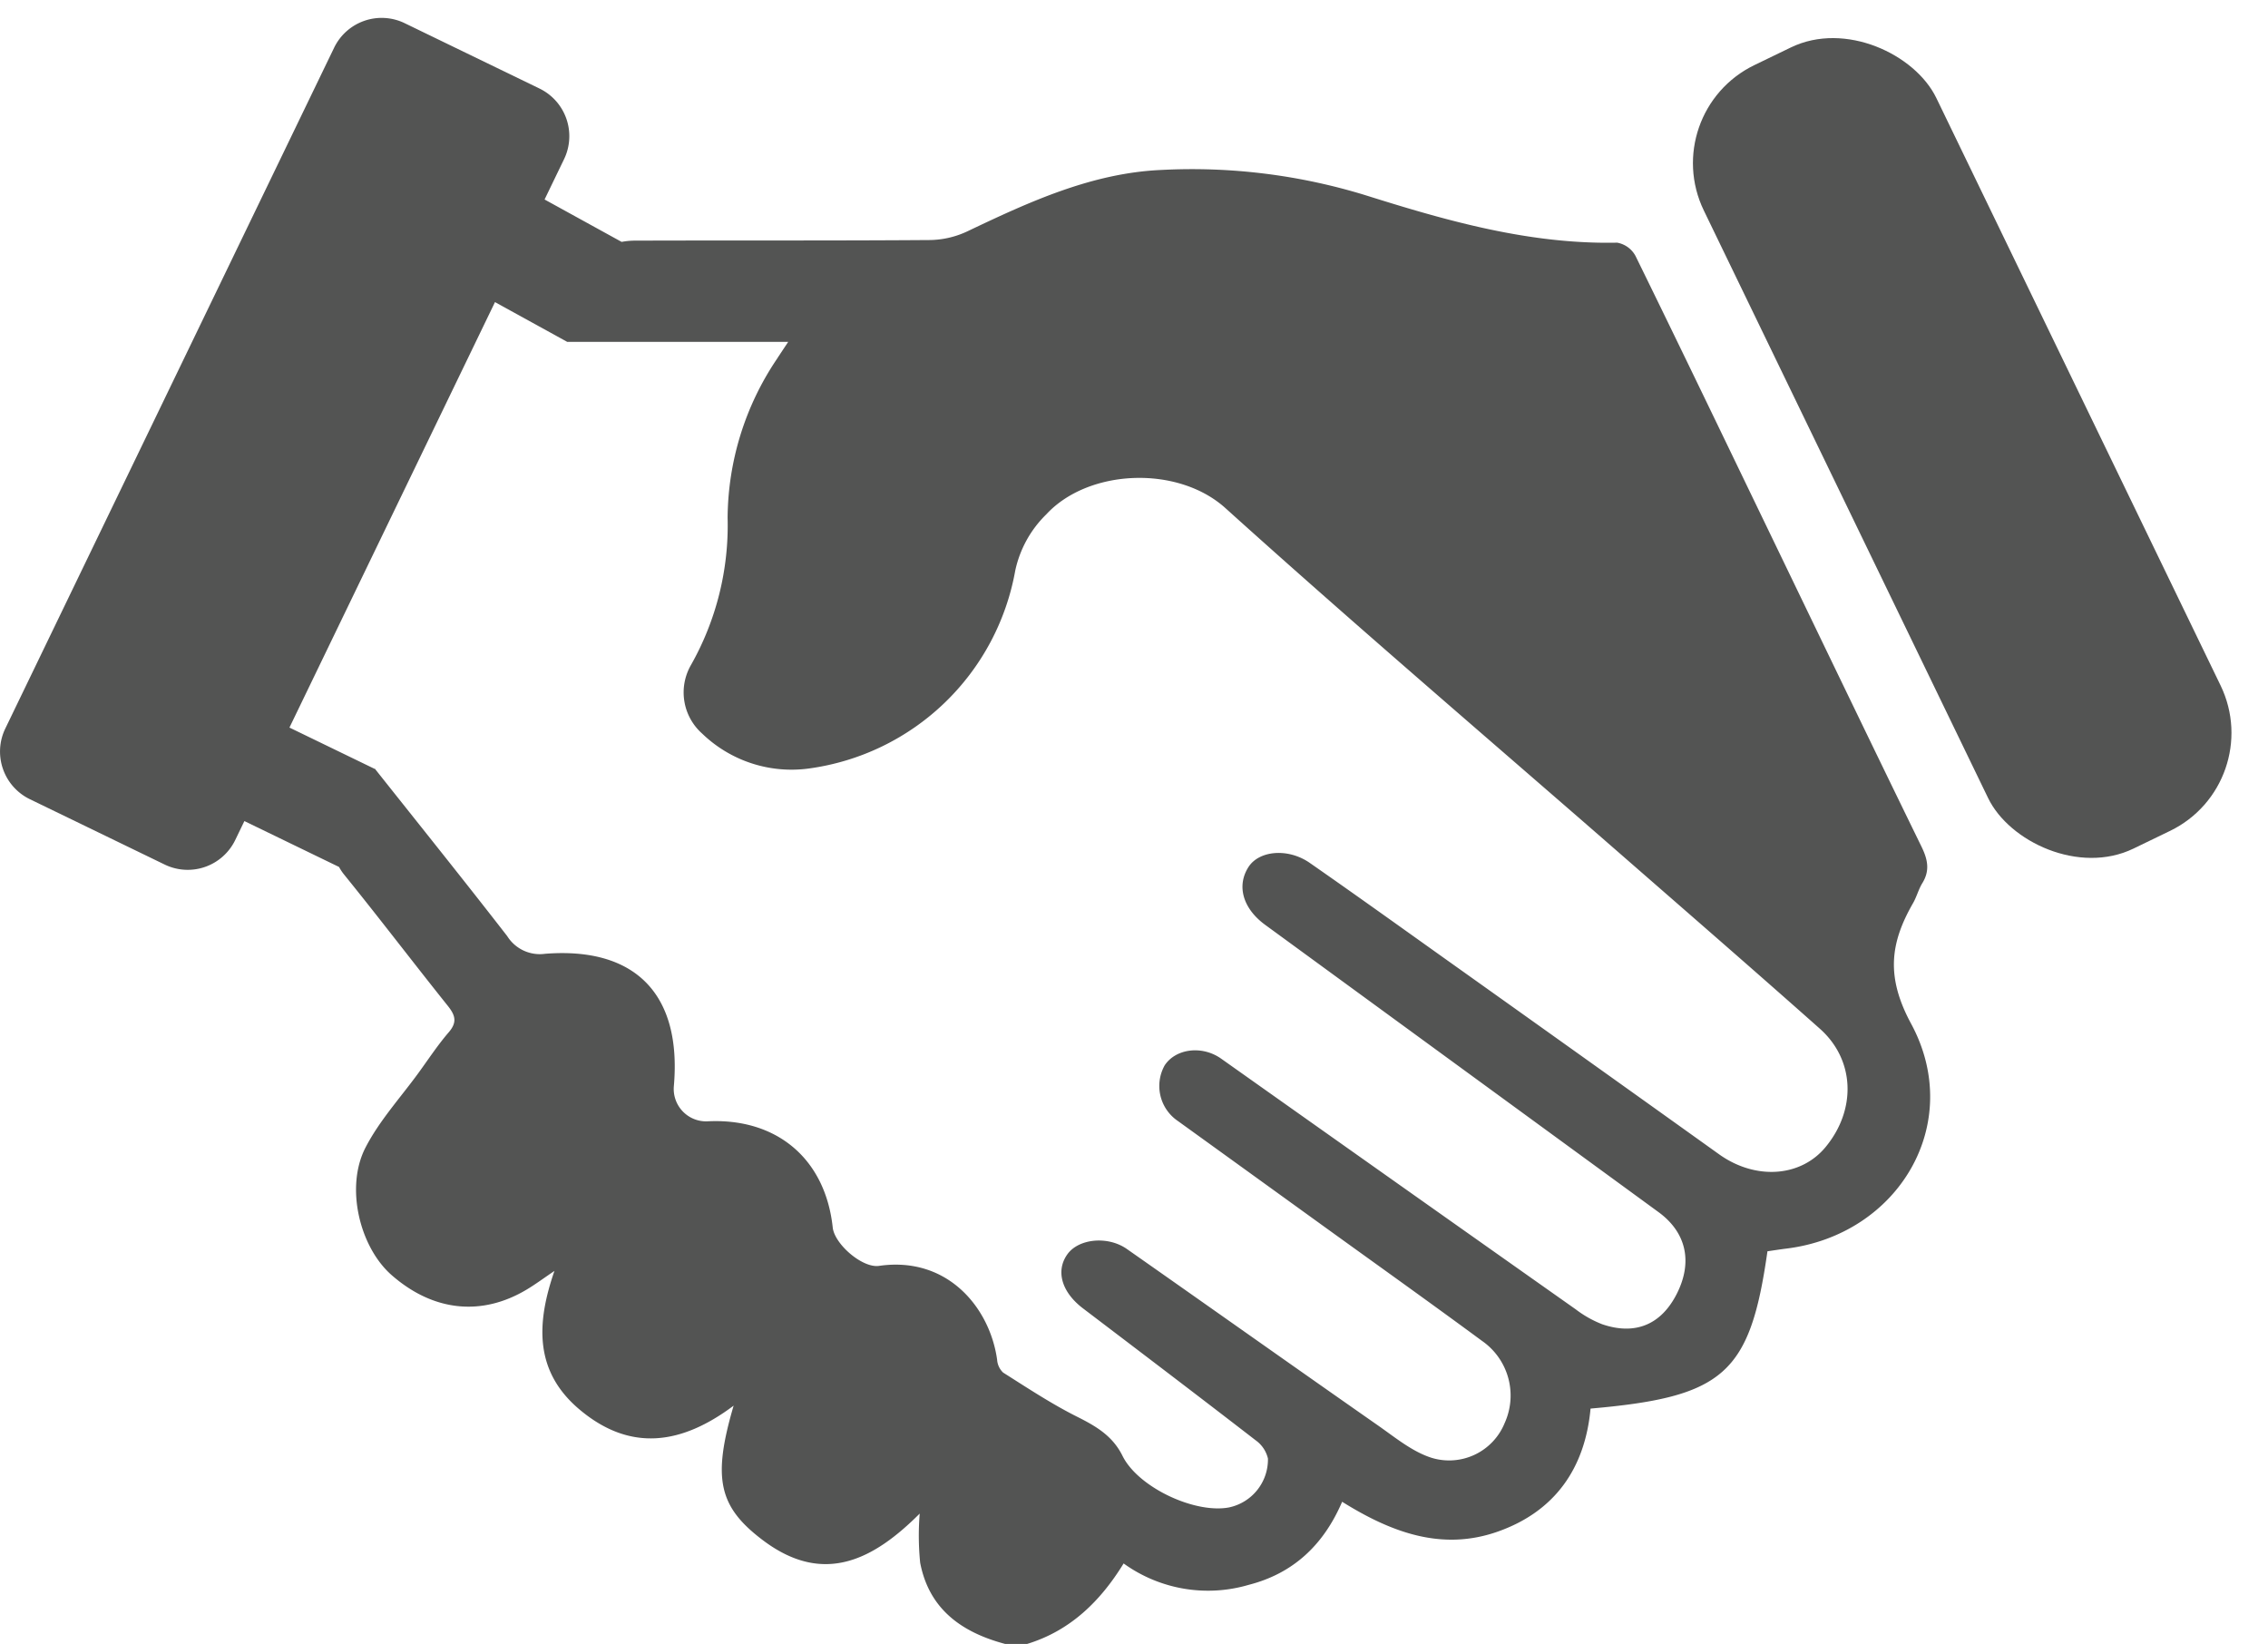
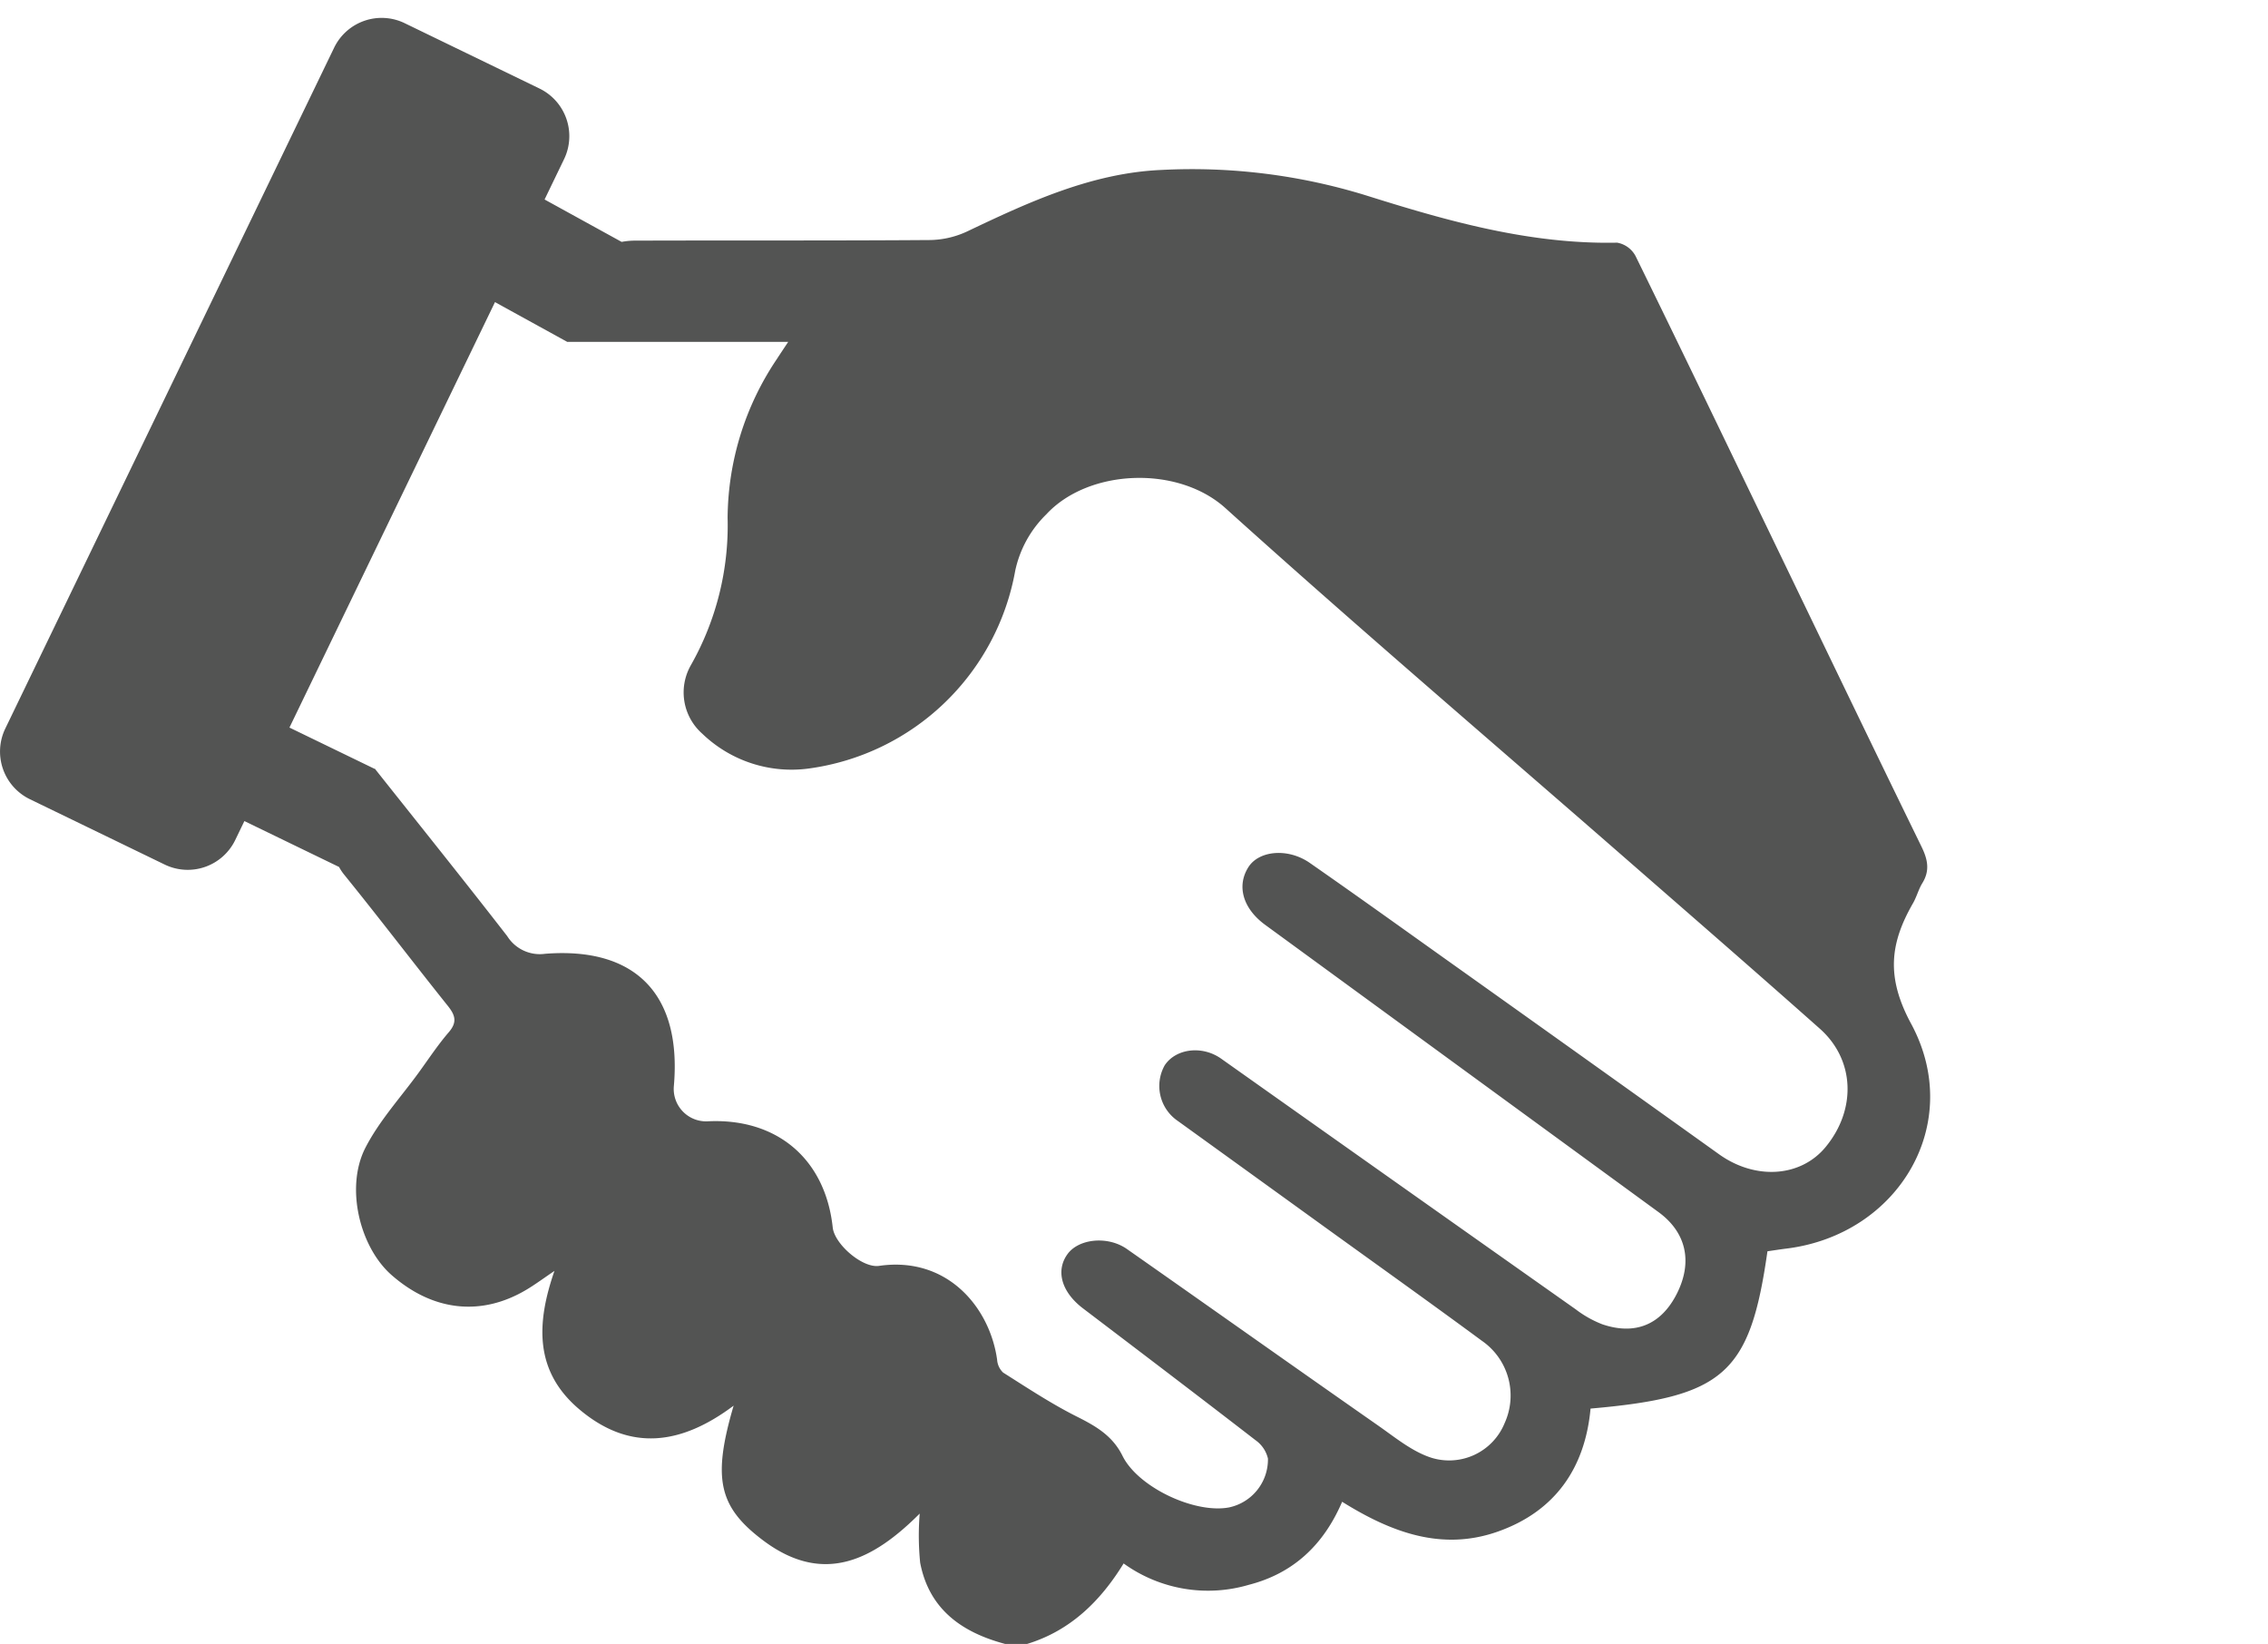
<svg xmlns="http://www.w3.org/2000/svg" width="250" height="181.19" viewBox="0 0 250 181.19">
  <g id="Group_198" data-name="Group 198" transform="translate(-41.616 -171.671)">
-     <path id="Path_370" data-name="Path 370" d="M252.492,273.27c.4-.7.6-1.511,1.016-2.191.867-1.4.6-2.633-.1-4.057-5.555-11.371-11.035-22.778-16.537-34.175-4.976-10.306-9.93-20.623-14.972-30.9a2.866,2.866,0,0,0-2.025-1.469c-9.588.2-18.66-2.369-27.649-5.2a65.046,65.046,0,0,0-22.642-2.812c-7.609.343-14.488,3.5-21.28,6.738a10.042,10.042,0,0,1-4.112.984c-10.8.079-21.606.032-32.409.066a8.271,8.271,0,0,0-1.645.139l-8.492-4.673,2.153-4.457a5.835,5.835,0,0,0-2.7-7.766l-14.892-7.218a5.819,5.819,0,0,0-7.754,2.7L42.193,254.046a5.835,5.835,0,0,0,2.7,7.766l14.893,7.218a5.818,5.818,0,0,0,7.754-2.7l1.015-2.1,10.434,5.057a5.289,5.289,0,0,0,.583.871c3.858,4.763,7.57,9.643,11.4,14.43.826,1.033,1.069,1.8.113,2.914-1.207,1.4-2.232,2.961-3.323,4.461-1.989,2.738-4.335,5.293-5.865,8.268-2.246,4.366-.633,10.954,2.885,14.038,4.575,4.01,9.92,4.585,14.923,1.578.95-.571,1.843-1.235,3.026-2.035-2,5.783-2.219,11.059,2.736,15.25,5.575,4.716,11.231,3.934,17.016-.4-2.355,8.032-1.66,11.157,3.248,14.849,6.738,5.069,12.252,2.053,17.263-2.952a30.135,30.135,0,0,0,.051,5.413c.983,5.14,4.605,7.688,9.369,8.954h2.419c4.769-1.457,8.091-4.723,10.639-8.872a15.909,15.909,0,0,0,13.8,2.355c4.917-1.262,8.252-4.411,10.287-9.154,5.464,3.411,11.037,5.454,17.173,3.283,6.294-2.226,9.606-6.989,10.209-13.553,14.717-1.286,17.58-3.833,19.5-17.337.658-.094,1.358-.207,2.063-.294,12.405-1.517,19.712-13.795,13.772-24.79C249.481,281.389,249.966,277.668,252.492,273.27Zm-9.641,26.887c-2.757,3.34-7.748,3.653-11.741.8q-15.144-10.834-30.316-21.629c-4.924-3.508-9.836-7.032-14.8-10.486-2.39-1.664-5.589-1.38-6.763.457-1.33,2.083-.608,4.579,1.846,6.37q21.677,15.832,43.357,31.661c3.041,2.22,3.791,5.456,2.035,8.961-1.714,3.42-4.574,4.652-8.24,3.4a11.945,11.945,0,0,1-2.919-1.643q-19.558-13.8-39.092-27.635c-2.094-1.48-4.992-1.115-6.22.74a4.659,4.659,0,0,0,1.451,6.131q8.04,5.8,16.079,11.609c5.817,4.2,11.663,8.364,17.438,12.622a7.334,7.334,0,0,1,2.513,9.052,6.607,6.607,0,0,1-8,3.862c-2.145-.66-4.044-2.241-5.943-3.568-9.251-6.461-18.458-12.986-27.7-19.463-2.114-1.482-5.334-1.147-6.567.584-1.312,1.842-.618,4.179,1.721,5.956,6.355,4.828,12.711,9.654,19.026,14.534a3.436,3.436,0,0,1,1.365,2.021,5.405,5.405,0,0,1-4.309,5.389c-3.778.7-10.005-2.221-11.722-5.685-1.088-2.2-2.9-3.258-4.975-4.3-2.834-1.417-5.5-3.183-8.183-4.879a2.149,2.149,0,0,1-.663-1.41c-.792-5.732-5.465-11.449-13.022-10.352-1.825.265-4.9-2.393-5.1-4.23-.815-7.58-6.187-12.115-13.863-11.7a3.572,3.572,0,0,1-3.651-3.869c.889-10.076-4.178-15.383-14.185-14.6a4.238,4.238,0,0,1-4.184-1.952c-4.738-6.11-9.583-12.137-14.6-18.462l-.015.031h0l-9.387-4.55,22.656-46.893,7.941,4.37,0,.009h.02l.015.008,0-.008H128.5c-.634.959-.945,1.417-1.244,1.884a31.664,31.664,0,0,0-5.436,17.512,31.236,31.236,0,0,1-4.044,16.232,6.058,6.058,0,0,0,1.241,7.551,14.18,14.18,0,0,0,11.809,3.84,26.77,26.77,0,0,0,22.7-21.807,12.258,12.258,0,0,1,3.424-6.2c4.643-5.021,14.484-5.429,19.74-.689,14.55,13.124,29.468,25.839,44.233,38.724,7.109,6.2,14.235,12.391,21.291,18.656C246.074,290.537,246.272,296.012,242.851,300.157Z" transform="translate(0 -2.061)" fill="#535453" />
-     <rect id="Rectangle_203" data-name="Rectangle 203" width="28.471" height="95.934" rx="12" transform="translate(224.201 184.072) rotate(-25.822)" fill="#535453" />
+     <path id="Path_370" data-name="Path 370" d="M252.492,273.27c.4-.7.6-1.511,1.016-2.191.867-1.4.6-2.633-.1-4.057-5.555-11.371-11.035-22.778-16.537-34.175-4.976-10.306-9.93-20.623-14.972-30.9a2.866,2.866,0,0,0-2.025-1.469c-9.588.2-18.66-2.369-27.649-5.2a65.046,65.046,0,0,0-22.642-2.812c-7.609.343-14.488,3.5-21.28,6.738a10.042,10.042,0,0,1-4.112.984c-10.8.079-21.606.032-32.409.066a8.271,8.271,0,0,0-1.645.139l-8.492-4.673,2.153-4.457a5.835,5.835,0,0,0-2.7-7.766l-14.892-7.218a5.819,5.819,0,0,0-7.754,2.7L42.193,254.046a5.835,5.835,0,0,0,2.7,7.766l14.893,7.218a5.818,5.818,0,0,0,7.754-2.7l1.015-2.1,10.434,5.057a5.289,5.289,0,0,0,.583.871c3.858,4.763,7.57,9.643,11.4,14.43.826,1.033,1.069,1.8.113,2.914-1.207,1.4-2.232,2.961-3.323,4.461-1.989,2.738-4.335,5.293-5.865,8.268-2.246,4.366-.633,10.954,2.885,14.038,4.575,4.01,9.92,4.585,14.923,1.578.95-.571,1.843-1.235,3.026-2.035-2,5.783-2.219,11.059,2.736,15.25,5.575,4.716,11.231,3.934,17.016-.4-2.355,8.032-1.66,11.157,3.248,14.849,6.738,5.069,12.252,2.053,17.263-2.952a30.135,30.135,0,0,0,.051,5.413c.983,5.14,4.605,7.688,9.369,8.954h2.419c4.769-1.457,8.091-4.723,10.639-8.872a15.909,15.909,0,0,0,13.8,2.355c4.917-1.262,8.252-4.411,10.287-9.154,5.464,3.411,11.037,5.454,17.173,3.283,6.294-2.226,9.606-6.989,10.209-13.553,14.717-1.286,17.58-3.833,19.5-17.337.658-.094,1.358-.207,2.063-.294,12.405-1.517,19.712-13.795,13.772-24.79C249.481,281.389,249.966,277.668,252.492,273.27Zm-9.641,26.887c-2.757,3.34-7.748,3.653-11.741.8q-15.144-10.834-30.316-21.629c-4.924-3.508-9.836-7.032-14.8-10.486-2.39-1.664-5.589-1.38-6.763.457-1.33,2.083-.608,4.579,1.846,6.37q21.677,15.832,43.357,31.661c3.041,2.22,3.791,5.456,2.035,8.961-1.714,3.42-4.574,4.652-8.24,3.4a11.945,11.945,0,0,1-2.919-1.643q-19.558-13.8-39.092-27.635c-2.094-1.48-4.992-1.115-6.22.74a4.659,4.659,0,0,0,1.451,6.131q8.04,5.8,16.079,11.609c5.817,4.2,11.663,8.364,17.438,12.622a7.334,7.334,0,0,1,2.513,9.052,6.607,6.607,0,0,1-8,3.862c-2.145-.66-4.044-2.241-5.943-3.568-9.251-6.461-18.458-12.986-27.7-19.463-2.114-1.482-5.334-1.147-6.567.584-1.312,1.842-.618,4.179,1.721,5.956,6.355,4.828,12.711,9.654,19.026,14.534a3.436,3.436,0,0,1,1.365,2.021,5.405,5.405,0,0,1-4.309,5.389c-3.778.7-10.005-2.221-11.722-5.685-1.088-2.2-2.9-3.258-4.975-4.3-2.834-1.417-5.5-3.183-8.183-4.879a2.149,2.149,0,0,1-.663-1.41c-.792-5.732-5.465-11.449-13.022-10.352-1.825.265-4.9-2.393-5.1-4.23-.815-7.58-6.187-12.115-13.863-11.7a3.572,3.572,0,0,1-3.651-3.869c.889-10.076-4.178-15.383-14.185-14.6a4.238,4.238,0,0,1-4.184-1.952c-4.738-6.11-9.583-12.137-14.6-18.462l-.015.031h0l-9.387-4.55,22.656-46.893,7.941,4.37,0,.009l.015.008,0-.008H128.5c-.634.959-.945,1.417-1.244,1.884a31.664,31.664,0,0,0-5.436,17.512,31.236,31.236,0,0,1-4.044,16.232,6.058,6.058,0,0,0,1.241,7.551,14.18,14.18,0,0,0,11.809,3.84,26.77,26.77,0,0,0,22.7-21.807,12.258,12.258,0,0,1,3.424-6.2c4.643-5.021,14.484-5.429,19.74-.689,14.55,13.124,29.468,25.839,44.233,38.724,7.109,6.2,14.235,12.391,21.291,18.656C246.074,290.537,246.272,296.012,242.851,300.157Z" transform="translate(0 -2.061)" fill="#535453" />
  </g>
</svg>